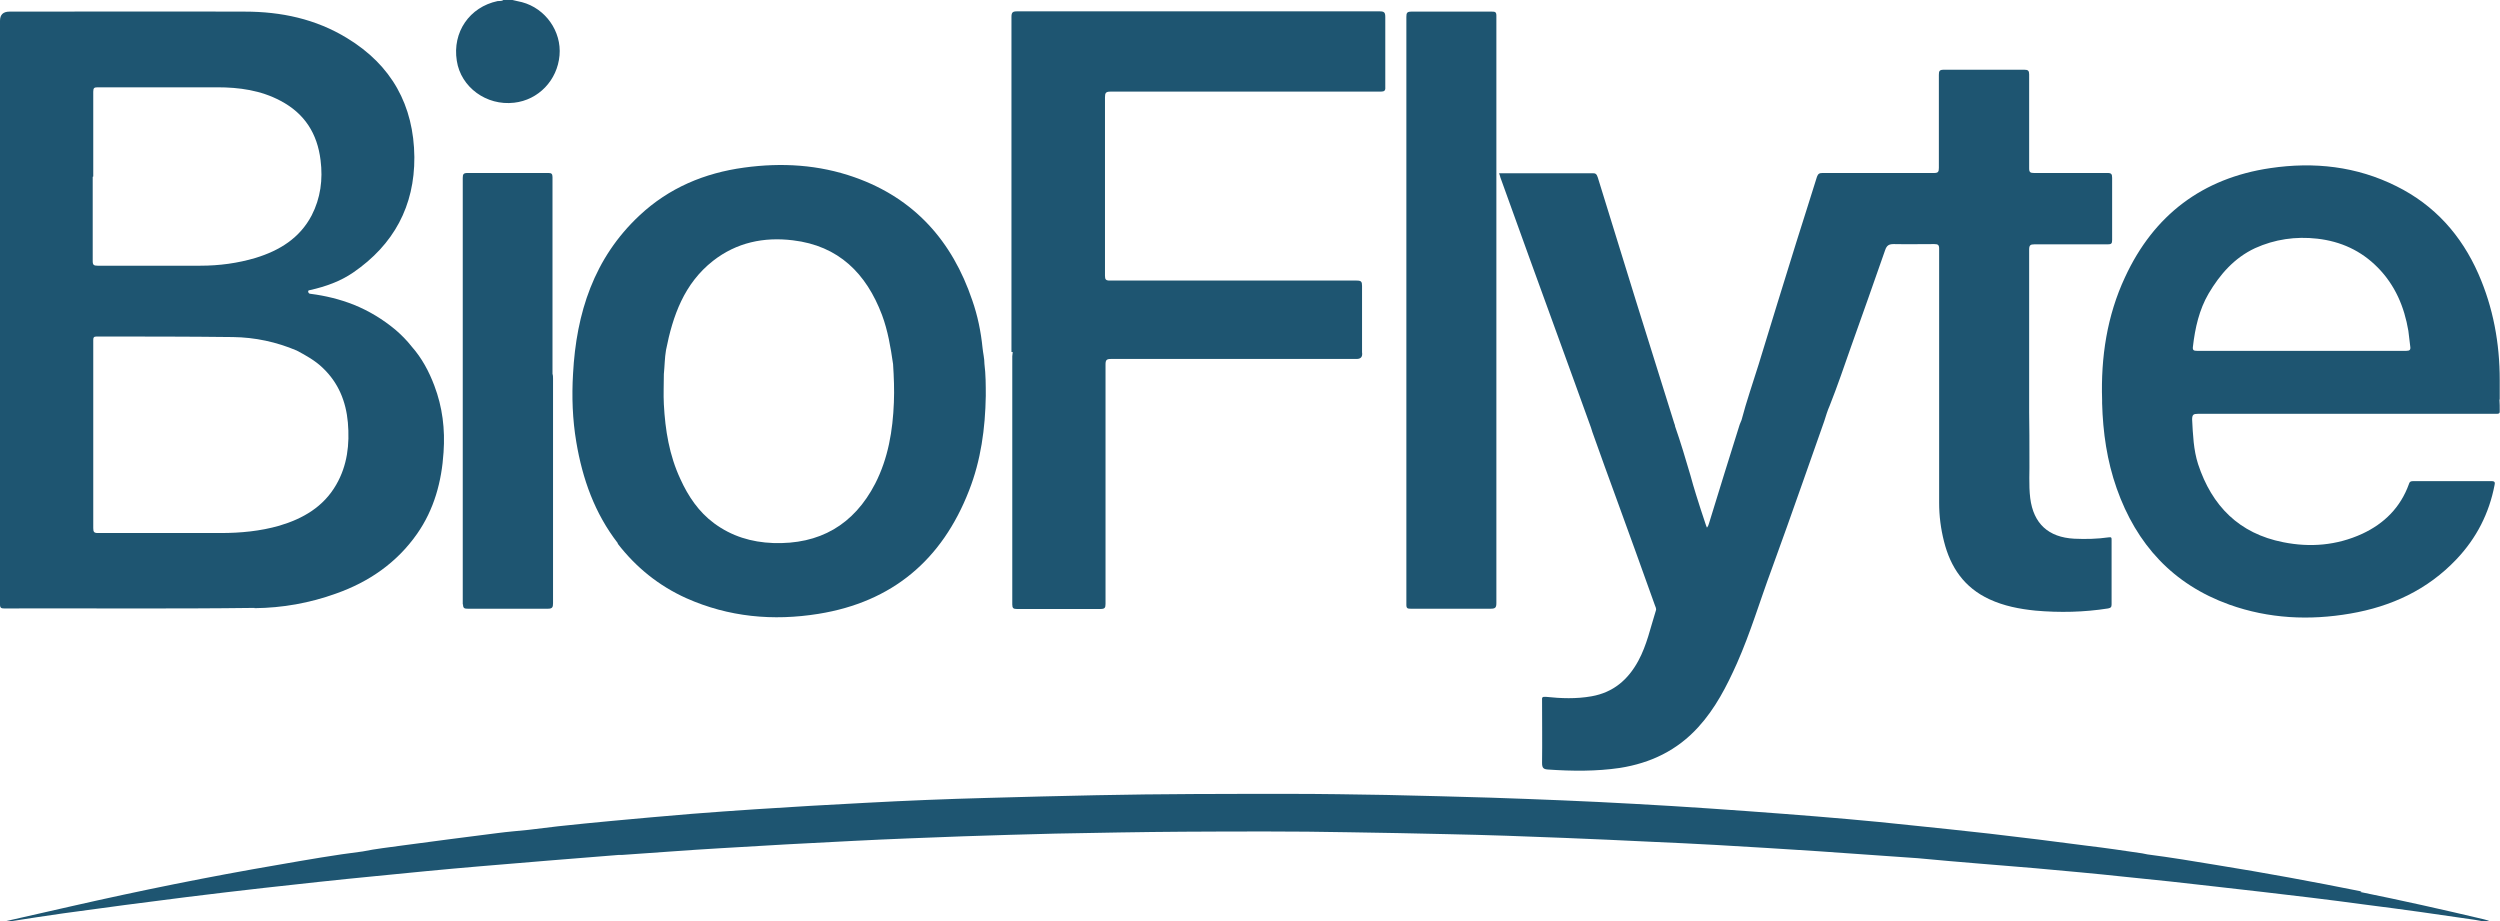
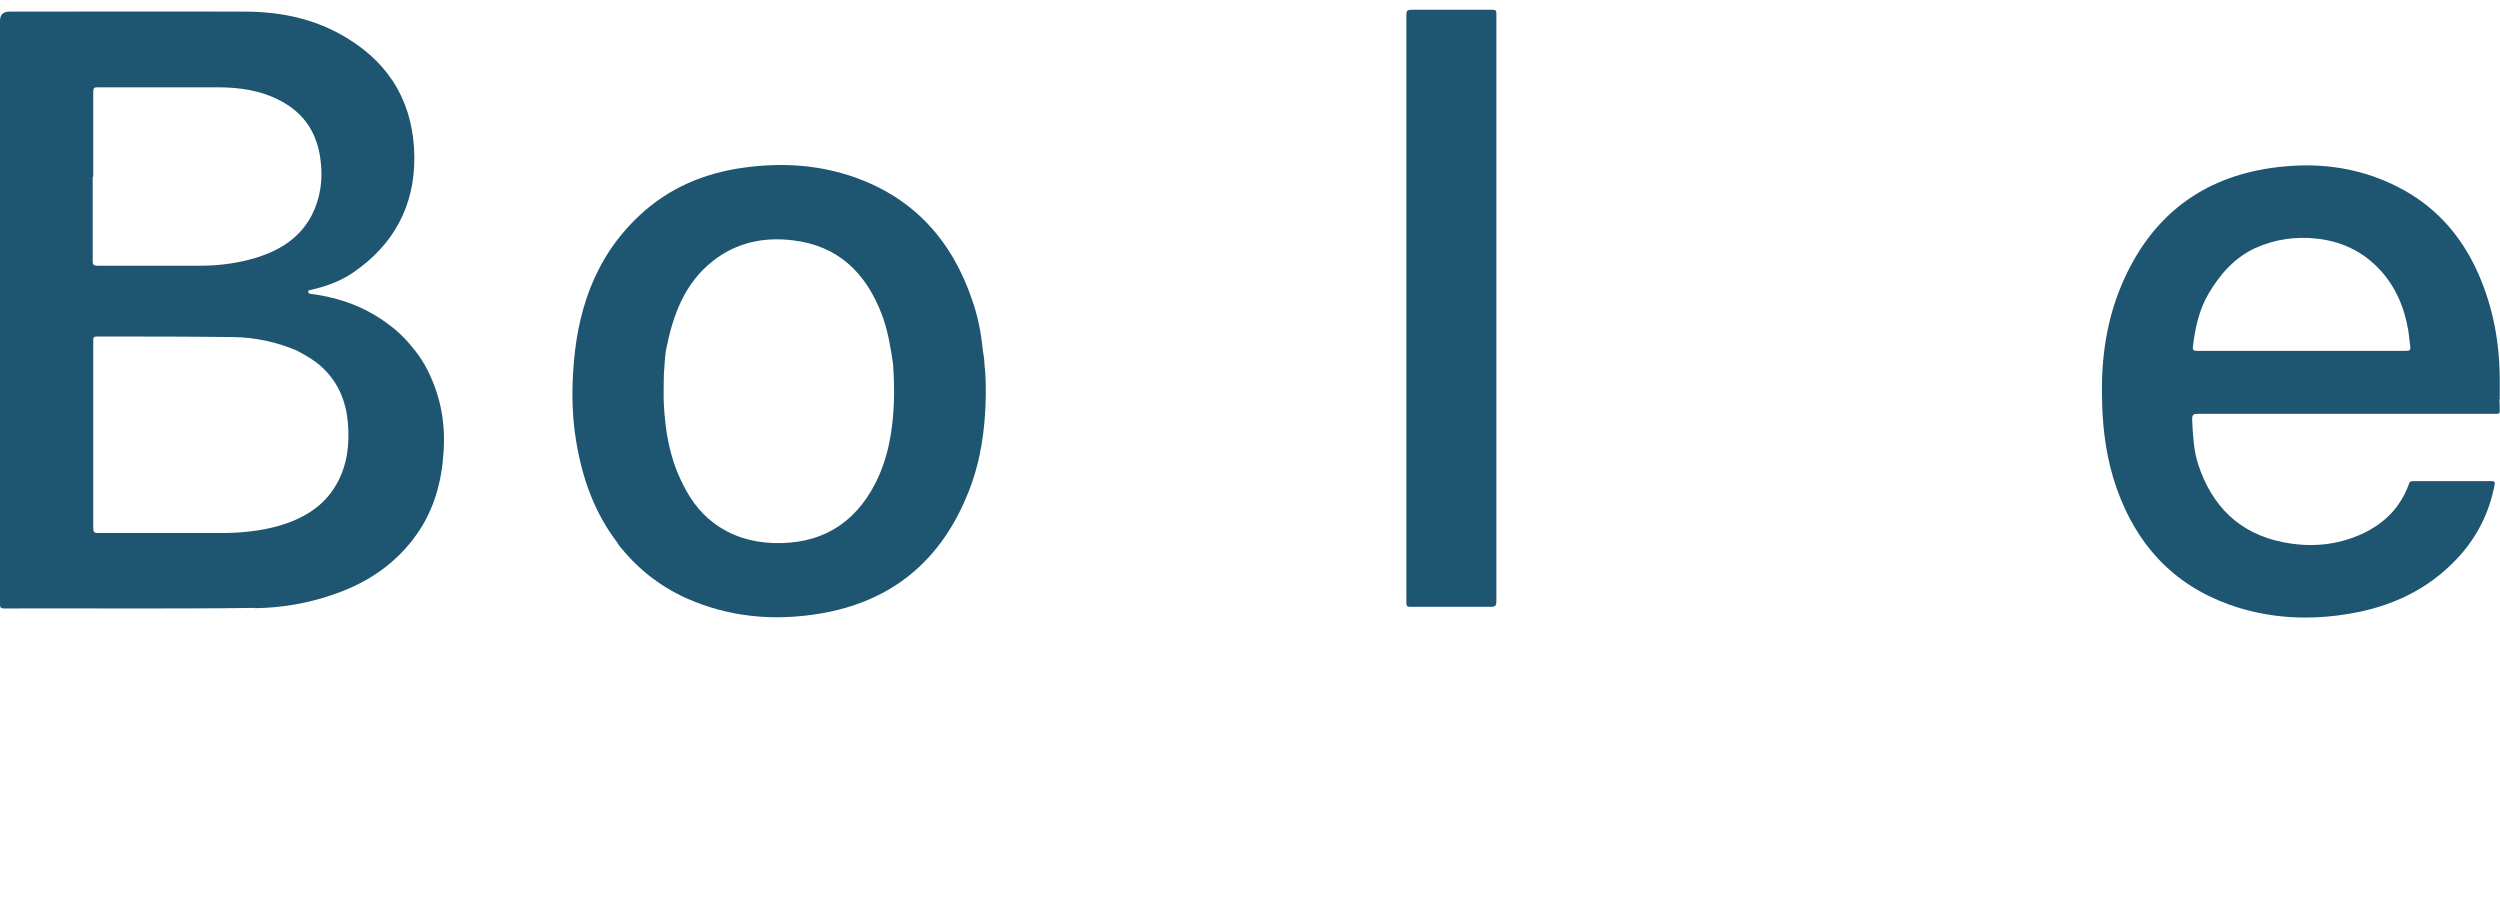
<svg xmlns="http://www.w3.org/2000/svg" id="Layer_2" data-name="Layer 2" viewBox="0 0 92.49 34.09">
  <defs>
    <style> .cls-1 { fill: #1e5571; stroke-width: 0px; } </style>
  </defs>
  <g id="Layer_1-2" data-name="Layer 1">
    <g>
-       <path class="cls-1" d="m19.02,3.8c.9-.1,1.6-.83,1.68-1.75.08-.89-.52-1.74-1.39-1.97-.12-.03-.24-.05-.35-.08h-.34c-.06.05-.14.03-.21.04-1.04.22-1.68,1.15-1.51,2.21.15.98,1.1,1.67,2.12,1.55Z" />
-       <path class="cls-1" d="m37.47,13.03s-.02.1-.02.15c0,3.06,0,6.12,0,9.18,0,.14.04.17.17.17,1.03,0,2.06,0,3.09,0,.16,0,.19-.04.19-.19,0-2.95,0-5.91,0-8.86,0-.16.04-.2.2-.2,3.03,0,6.06,0,9.09,0q.24,0,.2-.25c0-.06,0-.12,0-.18,0-.76,0-1.51,0-2.27,0-.16-.03-.2-.2-.2-3.04,0-6.08,0-9.13,0-.15,0-.18-.04-.18-.18,0-2.2,0-4.4,0-6.6,0-.16.03-.21.2-.21,3.33,0,6.67,0,10,0,.14,0,.18-.04.17-.17,0-.86,0-1.72,0-2.59,0-.17-.04-.21-.21-.21-4.47,0-8.94,0-13.41,0-.17,0-.21.04-.21.21,0,4.07,0,8.14,0,12.21,0,.06,0,.12,0,.18Z" />
      <path class="cls-1" d="m9.42,22.5c1.03-.01,2.04-.19,3.01-.54,1.22-.43,2.25-1.14,3-2.21.63-.9.91-1.93.98-3.02.06-.85-.04-1.67-.34-2.46-.2-.53-.46-1.02-.84-1.45-.18-.23-.38-.43-.6-.62-.47-.39-.98-.7-1.55-.93-.51-.2-1.04-.33-1.59-.4-.05,0-.08-.03-.09-.08,0-.06.04-.05.08-.06.57-.13,1.11-.32,1.59-.65,1.5-1.03,2.27-2.46,2.26-4.27-.02-1.91-.84-3.4-2.49-4.4-1.16-.71-2.44-.98-3.78-.98-2.9-.01-5.8,0-8.71,0Q0,.43,0,.77c0,4.04,0,8.08,0,12.12,0,.07,0,.13,0,.2,0,.03,0,.06,0,.08,0,3.07,0,6.13,0,9.2,0,.13.06.14.16.14,3.09-.01,6.17.02,9.26-.02ZM3.45,6.53h0c0-1.05,0-2.09,0-3.14,0-.14.04-.16.17-.16,1.47,0,2.95,0,4.42,0,.81,0,1.61.11,2.34.5.89.47,1.36,1.21,1.48,2.2.09.71,0,1.4-.33,2.04-.44.84-1.19,1.3-2.07,1.57-.67.2-1.35.29-2.05.29-1.27,0-2.53,0-3.8,0-.14,0-.18-.03-.18-.17,0-1.04,0-2.08,0-3.12Zm0,6.05c0-.09.02-.13.12-.13,1.68,0,3.37,0,5.05.02.81.01,1.61.18,2.36.5.34.18.68.37.96.64.58.55.86,1.24.93,2.02.07.81-.02,1.59-.43,2.3-.47.82-1.23,1.26-2.11,1.52-.7.2-1.43.27-2.16.27-1.52,0-3.04,0-4.55,0-.14,0-.17-.04-.17-.18,0-2.08,0-4.16,0-6.24,0-.07,0-.13,0-.2,0-.17,0-.35,0-.52Z" />
      <path class="cls-1" d="m22.85,20.11c.68.88,1.52,1.56,2.54,2.02,1.57.7,3.21.85,4.89.58,2.73-.44,4.57-1.99,5.57-4.56.44-1.12.6-2.3.62-3.5,0-.4,0-.79-.05-1.19,0-.2-.05-.39-.07-.59-.06-.6-.18-1.19-.38-1.76-.74-2.19-2.14-3.77-4.35-4.55-1.33-.47-2.7-.55-4.09-.36-1.47.2-2.78.75-3.87,1.77-1.69,1.58-2.34,3.61-2.46,5.86-.05.85-.02,1.69.12,2.52.23,1.37.68,2.64,1.54,3.75Zm1.71-6.27c.03-.3.03-.6.08-.89.25-1.27.67-2.46,1.74-3.3.87-.68,1.88-.89,2.95-.76,1.7.2,2.72,1.23,3.3,2.76.22.59.32,1.2.41,1.82.03.47.05.95.03,1.42-.04,1.04-.21,2.06-.69,3-.79,1.53-2.06,2.26-3.78,2.2-.8-.03-1.53-.25-2.18-.73-.57-.42-.96-1-1.25-1.64-.41-.88-.56-1.81-.61-2.76-.02-.37,0-.75,0-1.12Z" />
      <path class="cls-1" d="m92.48,14.78c0-.24,0-.48,0-.72,0-1.36-.24-2.68-.79-3.93-.63-1.43-1.62-2.54-3.03-3.24-1.48-.74-3.05-.91-4.67-.67-2.51.37-4.31,1.74-5.37,4.03-.67,1.43-.9,2.97-.85,4.54,0,.04,0,.09,0,.13.03,1.08.18,2.13.54,3.15.73,2.07,2.08,3.55,4.17,4.3,1.46.52,2.96.59,4.47.33,1.52-.26,2.86-.88,3.93-2.01.74-.78,1.21-1.7,1.41-2.75.02-.09.01-.14-.11-.14-.97,0-1.94,0-2.91,0-.09,0-.13.03-.15.11-.31.86-.91,1.46-1.73,1.84-.94.43-1.92.51-2.92.31-1.63-.32-2.64-1.34-3.15-2.89-.17-.53-.19-1.09-.22-1.65,0-.18.05-.21.21-.21,3.65,0,7.29,0,10.94,0,.04,0,.09,0,.13,0,.08,0,.11-.03.1-.11,0-.14,0-.28-.01-.42Zm-3.46-1.8c-.77,0-1.55,0-2.32,0h-1.56c-1.28,0-2.56,0-3.85,0-.13,0-.18-.02-.16-.16.08-.69.23-1.36.58-1.96.42-.71.95-1.32,1.72-1.68.73-.33,1.5-.44,2.3-.35.87.1,1.62.44,2.24,1.07.64.65.98,1.45,1.13,2.34.03.19.04.39.07.58.02.12-.02.16-.15.16Z" />
-       <path class="cls-1" d="m52.03,12.69s0,.04,0,.07c0,3.21,0,6.41,0,9.62,0,.13.05.14.16.14.99,0,1.97,0,2.96,0,.17,0,.21-.04.21-.21,0-3.15,0-6.29,0-9.44,0-.06,0-.12,0-.18,0-.03,0-.06,0-.08,0-4.01,0-8.02,0-12.03,0-.14-.05-.15-.17-.15-.99,0-1.98,0-2.97,0-.17,0-.19.05-.19.2,0,3.96,0,7.92,0,11.88,0,.06,0,.12,0,.18Z" />
-       <path class="cls-1" d="m57.65,12.48c.4,1.11.81,2.22,1.21,3.34.02.05.03.11.05.16.3.84.6,1.68.91,2.52.47,1.29.94,2.59,1.4,3.88.02.07.07.13.04.21-.2.63-.33,1.27-.65,1.86-.38.7-.93,1.17-1.73,1.31-.56.1-1.13.08-1.69.02-.13-.01-.15.02-.14.13,0,.77.01,1.54,0,2.32,0,.19.06.23.23.24.88.06,1.77.07,2.65-.06,1.14-.18,2.12-.65,2.9-1.51.63-.69,1.05-1.51,1.43-2.36.5-1.13.85-2.31,1.28-3.47.39-1.06.76-2.12,1.14-3.19.27-.77.54-1.54.81-2.3.06-.19.12-.39.2-.57.29-.73.54-1.47.8-2.21.42-1.18.84-2.36,1.25-3.54.06-.18.14-.23.32-.23.5.01,1,0,1.5,0,.14,0,.18.03.18.17,0,1.36,0,2.72,0,4.08,0,.65,0,1.31,0,1.96,0,.04,0,.08,0,.12,0,1.08,0,2.16,0,3.24,0,.48.06.96.18,1.43.24.96.75,1.71,1.68,2.14.54.25,1.11.36,1.7.42.9.08,1.8.06,2.69-.08.1-.02.13-.05.13-.15,0-.79,0-1.59,0-2.38,0-.08,0-.12-.11-.1-.42.06-.85.07-1.27.05-.96-.05-1.51-.56-1.63-1.5-.06-.5-.02-.99-.03-1.49,0-.56,0-1.12-.01-1.68,0-.07,0-.13,0-.2,0-1.94,0-3.88,0-5.83,0-.16.05-.19.19-.19.91,0,1.81,0,2.72,0,.13,0,.16-.03.16-.16,0-.77,0-1.53,0-2.3,0-.14-.03-.18-.17-.18-.91,0-1.81,0-2.72,0-.14,0-.18-.03-.18-.17,0-1.16,0-2.32,0-3.48,0-.13-.04-.17-.17-.17-1,0-1.99,0-2.99,0-.16,0-.18.05-.18.19,0,1.15,0,2.29,0,3.44,0,.15-.03.19-.18.19-1.38,0-2.76,0-4.13,0-.11,0-.16.03-.2.14-.25.81-.51,1.61-.76,2.41-.47,1.51-.94,3.03-1.4,4.54-.21.68-.45,1.36-.63,2.05-.02.06-.05.11-.07.17-.38,1.21-.76,2.43-1.13,3.64-.02.06-.03.11-.08.17-.02-.05-.04-.09-.05-.13-.12-.36-.24-.72-.35-1.08-.08-.24-.14-.48-.21-.72-.18-.61-.36-1.22-.57-1.82,0-.04-.02-.08-.03-.11-.47-1.51-.95-3.03-1.42-4.54-.47-1.52-.94-3.04-1.41-4.56-.04-.12-.08-.16-.21-.15-1.09,0-2.18,0-3.28,0h-.16c.02.06.04.11.05.16.71,1.97,1.42,3.94,2.14,5.91Z" />
-       <path class="cls-1" d="m17.13,22.36c0,.15.06.16.18.16.99,0,1.97,0,2.96,0,.16,0,.19-.05.19-.2,0-2.77,0-5.54,0-8.31,0-.06,0-.12-.02-.18,0-.03,0-.06,0-.08,0-2.4,0-4.8,0-7.2,0-.12-.04-.15-.15-.15-1,0-1.99,0-2.99,0-.15,0-.18.04-.18.18,0,2.11,0,4.22,0,6.33,0,.31,0,.62,0,.92,0,.04,0,.08,0,.12,0,2.8,0,5.61,0,8.41Z" />
-       <path class="cls-1" d="m87.37,32.98c-1.79-.36-3.58-.69-5.38-.98-.84-.14-1.69-.28-2.54-.39-.07-.01-.13-.03-.2-.04-.68-.1-1.35-.2-2.03-.28-1.21-.16-2.42-.31-3.63-.45-.97-.11-1.94-.21-2.91-.31-1.56-.17-3.12-.3-4.68-.42-1.84-.14-3.68-.27-5.53-.37-1.78-.1-3.55-.17-5.33-.23-1.28-.04-2.56-.07-3.84-.1-1.19-.02-2.38-.04-3.58-.04-2.39,0-4.77,0-7.16.05-1.35.03-2.7.06-4.05.1-1.49.04-2.98.1-4.46.18-1.37.07-2.74.15-4.11.24-.79.05-1.57.11-2.36.17-.98.08-1.96.17-2.94.26-.67.06-1.33.13-2,.2-.36.04-.72.09-1.08.13-.38.04-.77.07-1.15.12-1.18.15-2.35.3-3.53.46-.49.07-.97.12-1.46.22-1.04.13-2.07.31-3.1.49-2.58.44-5.14.96-7.69,1.54-.8.18-1.6.36-2.42.55.09.04.15.02.21,0,.64-.1,1.28-.2,1.92-.29,1.52-.21,3.03-.41,4.55-.6.95-.12,1.91-.23,2.87-.34,1.35-.15,2.71-.3,4.06-.43,1.31-.13,2.62-.26,3.93-.37,1.71-.15,3.42-.28,5.13-.42.04,0,.08,0,.12,0,1.22-.08,2.44-.18,3.67-.25,1.63-.1,3.26-.19,4.89-.27,1.36-.07,2.72-.12,4.07-.17,1.14-.04,2.27-.07,3.41-.1,1.58-.03,3.16-.06,4.74-.07,2.04-.01,4.08-.02,6.12.02,1.21.02,2.43.04,3.64.07,1.45.03,2.91.08,4.36.14,1.05.04,2.09.09,3.14.14.82.04,1.63.07,2.45.12,1.25.07,2.5.15,3.75.23.71.05,1.43.1,2.14.15.52.04,1.05.07,1.57.11.76.07,1.52.14,2.28.2.69.06,1.38.11,2.06.17,1.11.1,2.23.2,3.34.32,1.11.11,2.23.23,3.34.36,1.18.13,2.35.27,3.53.41.67.08,1.35.17,2.02.26,1.35.17,2.69.36,4.04.56.2.03.4.09.6.07-.09-.04-.18-.07-.27-.09-1.52-.36-3.04-.7-4.57-1.01Z" />
+       <path class="cls-1" d="m52.03,12.69c0,3.21,0,6.41,0,9.62,0,.13.05.14.16.14.99,0,1.97,0,2.96,0,.17,0,.21-.04.21-.21,0-3.15,0-6.29,0-9.44,0-.06,0-.12,0-.18,0-.03,0-.06,0-.08,0-4.01,0-8.02,0-12.03,0-.14-.05-.15-.17-.15-.99,0-1.98,0-2.97,0-.17,0-.19.05-.19.2,0,3.96,0,7.92,0,11.88,0,.06,0,.12,0,.18Z" />
    </g>
  </g>
</svg>